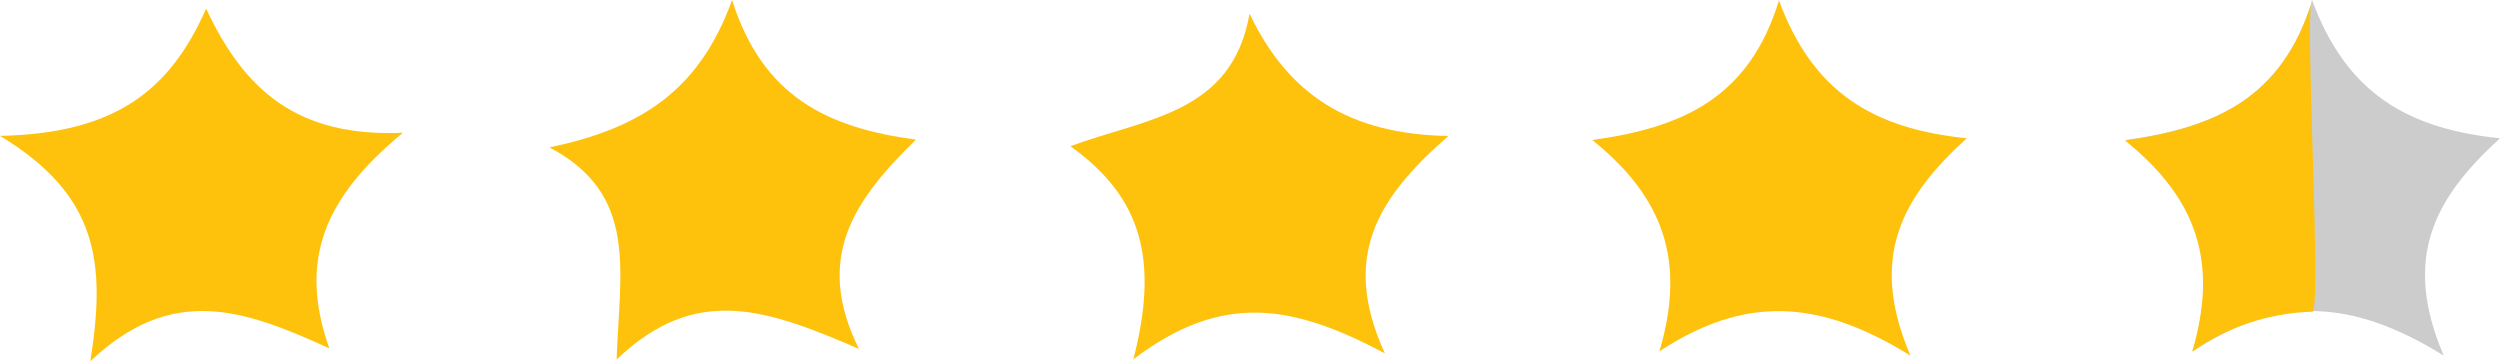
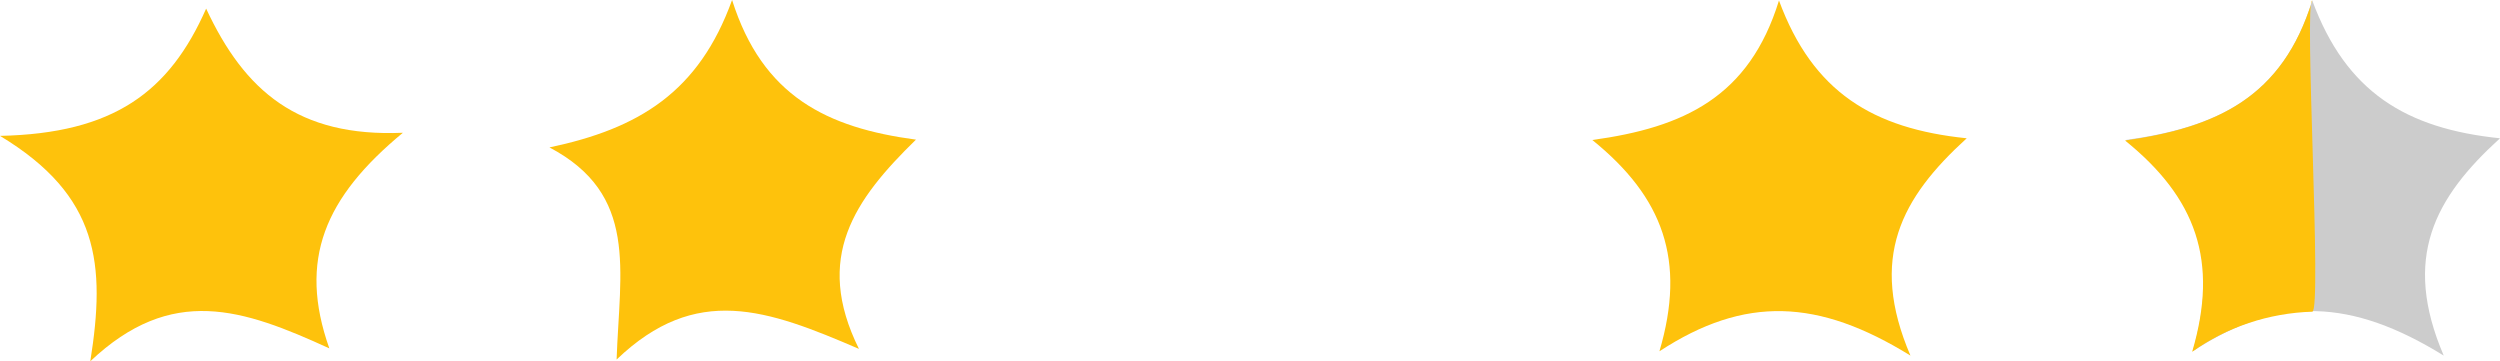
<svg xmlns="http://www.w3.org/2000/svg" width="83" height="12" viewBox="0 0 83 12" fill="none">
  <g clip-path="url(#clip0_158_121)">
    <path d="M18.242 4.894C21.203 4.271 23.2 3.064 24.305 1.90735e-06C25.318 3.202 27.461 4.242 30.41 4.636C28.371 6.626 27.009 8.541 28.517 11.583C25.465 10.268 23.108 9.41 20.471 11.937C20.575 8.947 21.197 6.455 18.242 4.894Z" fill="#FEC20C" />
    <path d="M59.062 0.017C60.185 3.059 62.181 4.271 65.295 4.591C63.121 6.569 62.035 8.558 63.427 11.806C60.374 9.919 57.932 9.805 55.093 11.663C55.985 8.644 55.221 6.552 52.865 4.648C55.905 4.231 58.072 3.224 59.062 0.017Z" fill="#FEC20C" />
    <path d="M76.767 0.017C77.89 3.059 79.886 4.271 83 4.591C80.826 6.569 79.74 8.558 81.132 11.806C78.079 9.919 75.637 9.805 72.798 11.663C73.69 8.644 72.927 6.552 70.57 4.648C73.61 4.231 75.778 3.224 76.767 0.017Z" fill="#CCCCCC" />
    <path d="M76.767 0.017C76.486 0.017 77.096 10.348 76.767 10.348C75.322 10.393 73.928 10.858 72.78 11.68C73.671 8.661 72.908 6.569 70.552 4.665C73.61 4.231 75.778 3.224 76.767 0.017Z" fill="#FEC20C" />
-     <path d="M37.626 11.931C38.481 8.633 37.913 6.552 35.538 4.854C38.047 3.922 40.905 3.785 41.485 0.452C42.767 3.144 44.788 4.454 48.084 4.516C45.728 6.575 44.507 8.518 45.978 11.731C42.907 10.102 40.575 9.69 37.626 11.931Z" fill="#FEC20C" />
    <path d="M0 4.511C3.779 4.431 5.623 3.053 6.844 0.286C8.12 3.024 9.896 4.556 13.376 4.408C10.782 6.552 9.89 8.621 10.934 11.566C8.059 10.251 5.702 9.439 2.998 11.994C3.51 8.776 3.297 6.5 0 4.511Z" fill="#FEC20C" />
  </g>
  <defs>
    <clipPath id="clip0_158_121">
      <rect width="83" height="12" fill="white" />
    </clipPath>
  </defs>
</svg>